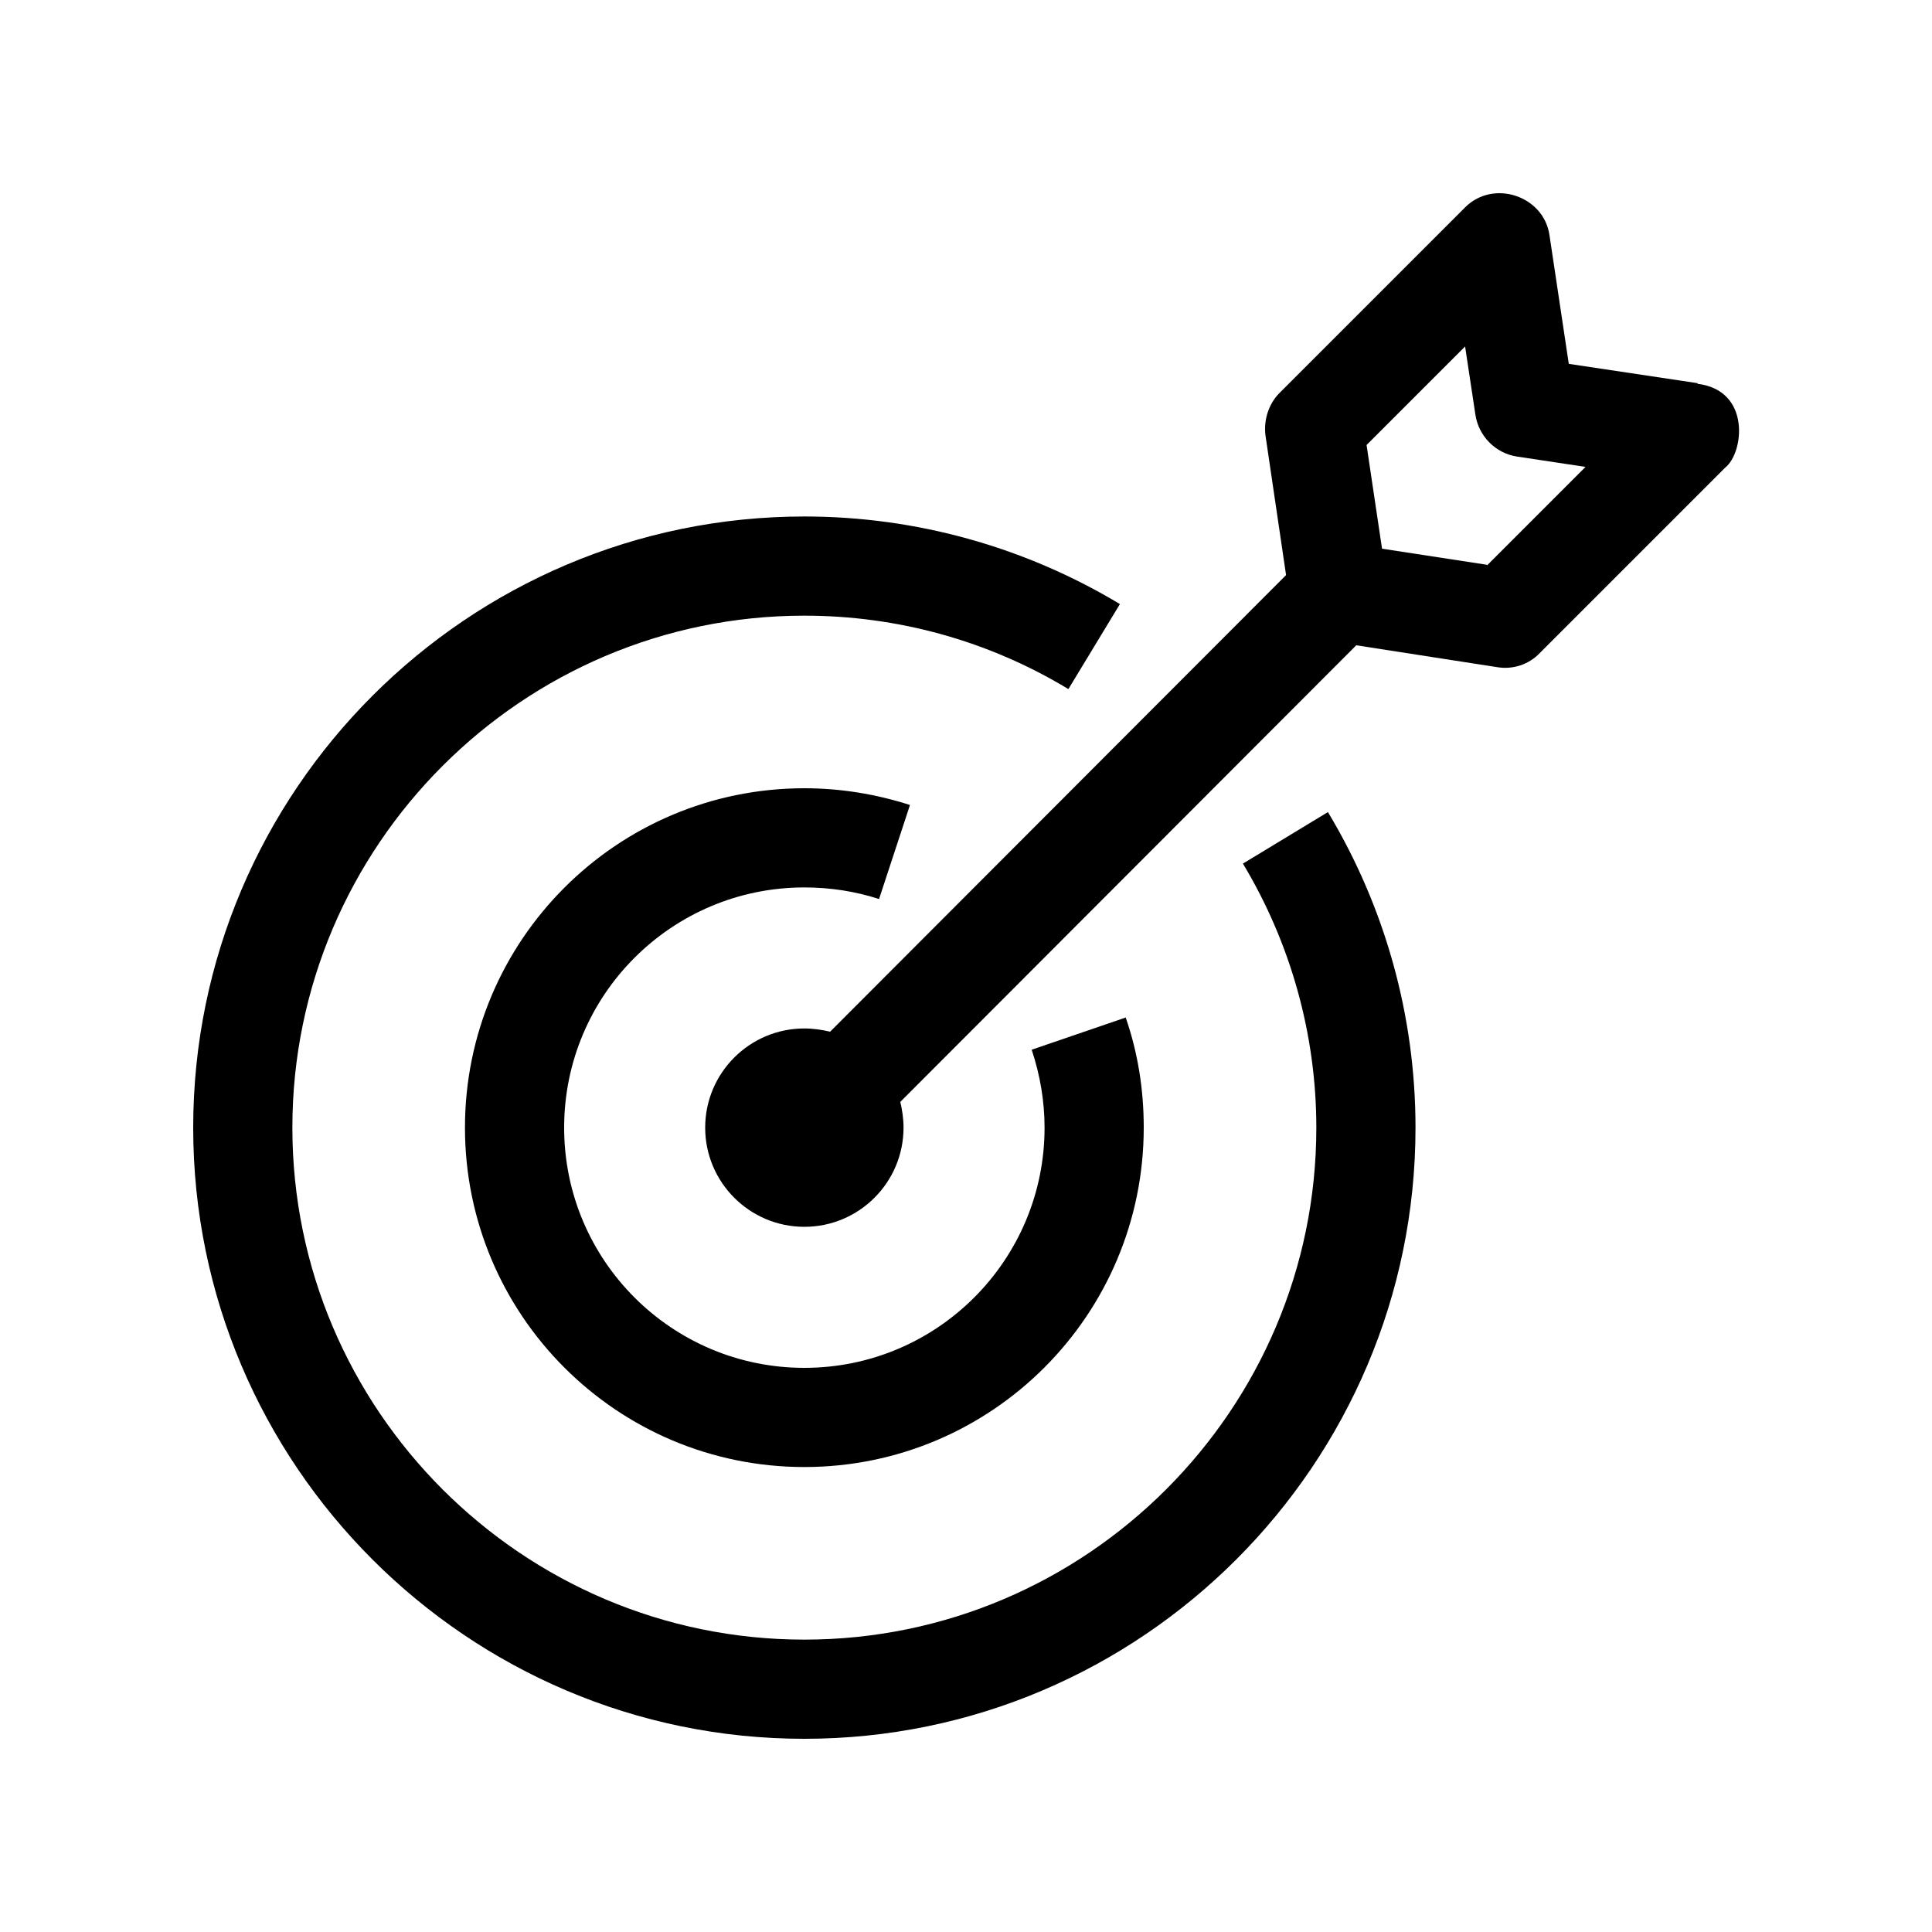
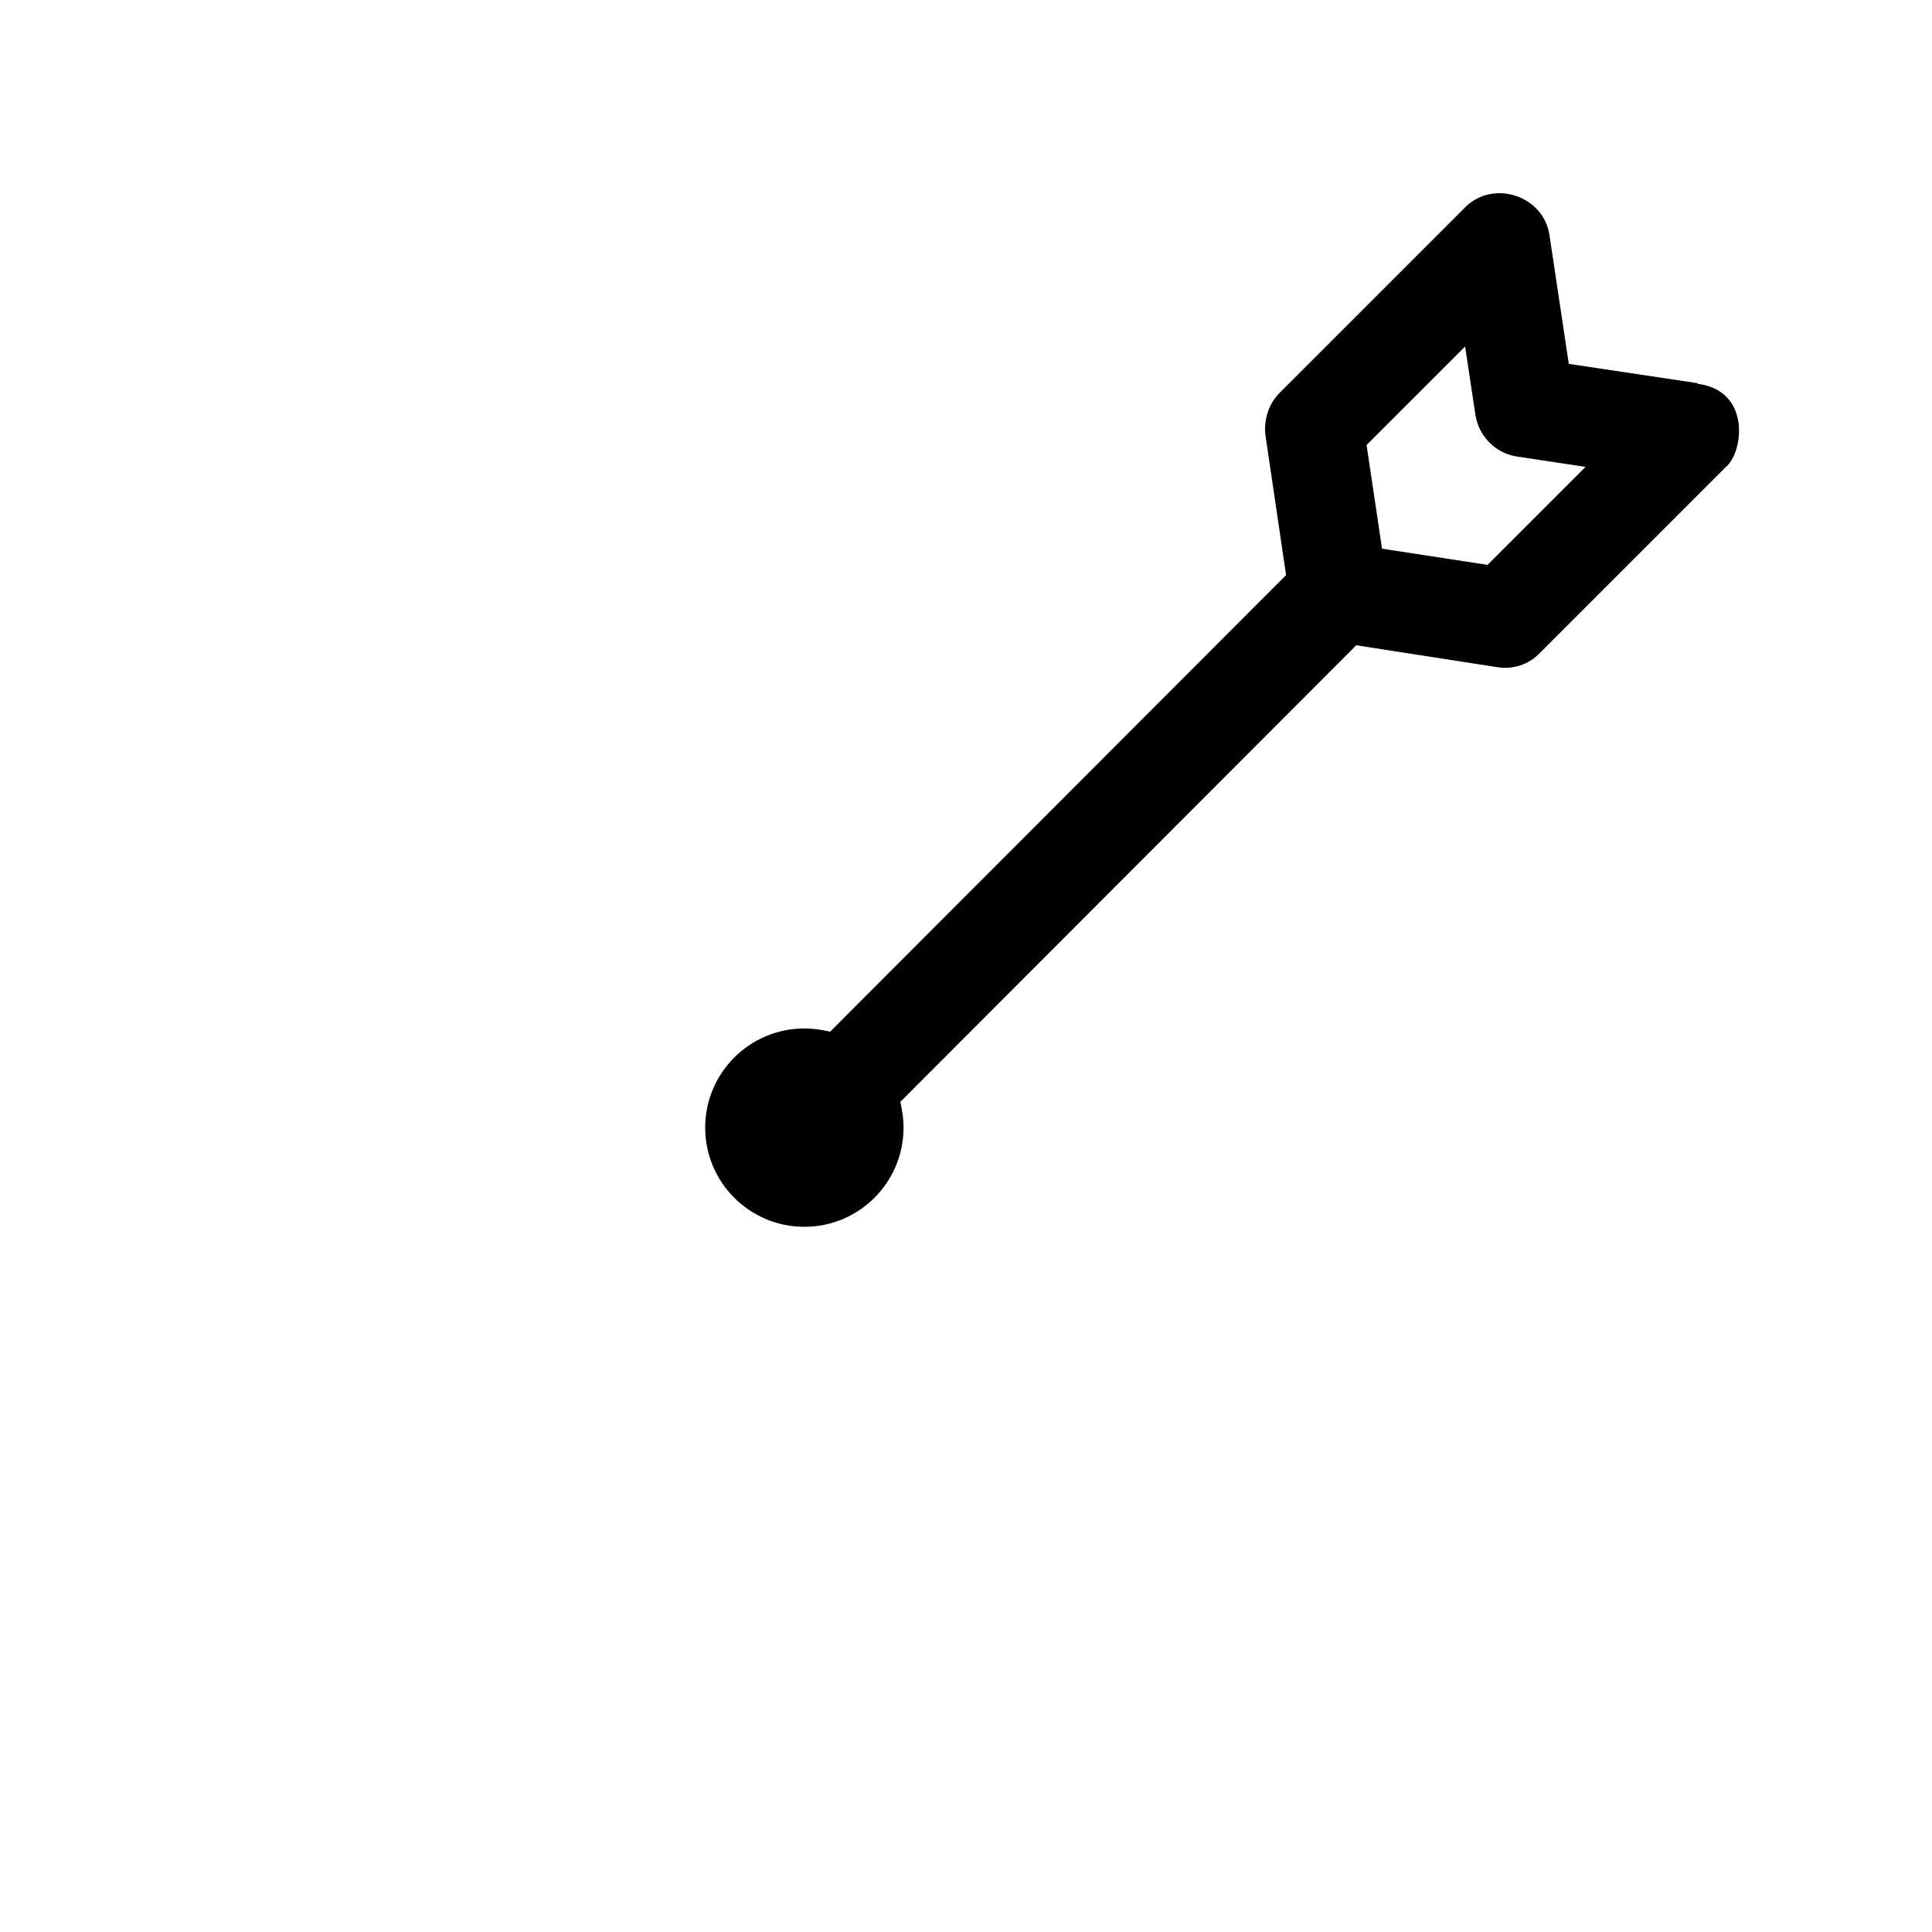
<svg xmlns="http://www.w3.org/2000/svg" id="Layer_1" data-name="Layer 1" viewBox="0 0 30 30">
  <g>
-     <path d="m12.49,27c-5.23,0-9.49-4.26-9.49-9.49s4.26-9.49,9.49-9.49c1.73,0,3.42.47,4.9,1.36l-.8,1.32c-1.24-.75-2.65-1.14-4.1-1.14-4.38,0-7.95,3.57-7.95,7.95s3.57,7.95,7.95,7.95,7.95-3.57,7.95-7.95c0-1.45-.4-2.87-1.14-4.1l1.32-.8c.89,1.48,1.36,3.17,1.36,4.9,0,5.23-4.26,9.49-9.49,9.49Z" />
-     <path d="m12.49,22.78c-2.91,0-5.27-2.36-5.27-5.27s2.36-5.27,5.27-5.27c.56,0,1.11.09,1.64.26l-.48,1.46c-.37-.12-.76-.18-1.16-.18-2.06,0-3.73,1.67-3.73,3.73s1.67,3.73,3.73,3.73,3.73-1.67,3.73-3.73c0-.41-.07-.82-.2-1.21l1.46-.5c.19.55.28,1.12.28,1.71,0,2.91-2.36,5.27-5.27,5.27Z" />
-   </g>
+     </g>
  <path d="m26.36,5.95l-2-.3-.3-2c-.09-.61-.87-.87-1.31-.43l-2.88,2.88c-.17.17-.25.42-.22.66l.32,2.17-7.08,7.09c-.13-.03-.26-.05-.4-.05-.85,0-1.54.69-1.54,1.54s.69,1.54,1.54,1.54,1.54-.69,1.54-1.54c0-.14-.02-.27-.05-.4l7.08-7.09,2.19.34c.24.04.49-.04.66-.22l2.88-2.88c.29-.23.4-1.2-.43-1.3h0Zm-3.27,2.82l-1.63-.25-.24-1.61,1.53-1.53.16,1.06c.05.33.31.6.65.65l1.06.16-1.53,1.53Z" />
</svg>